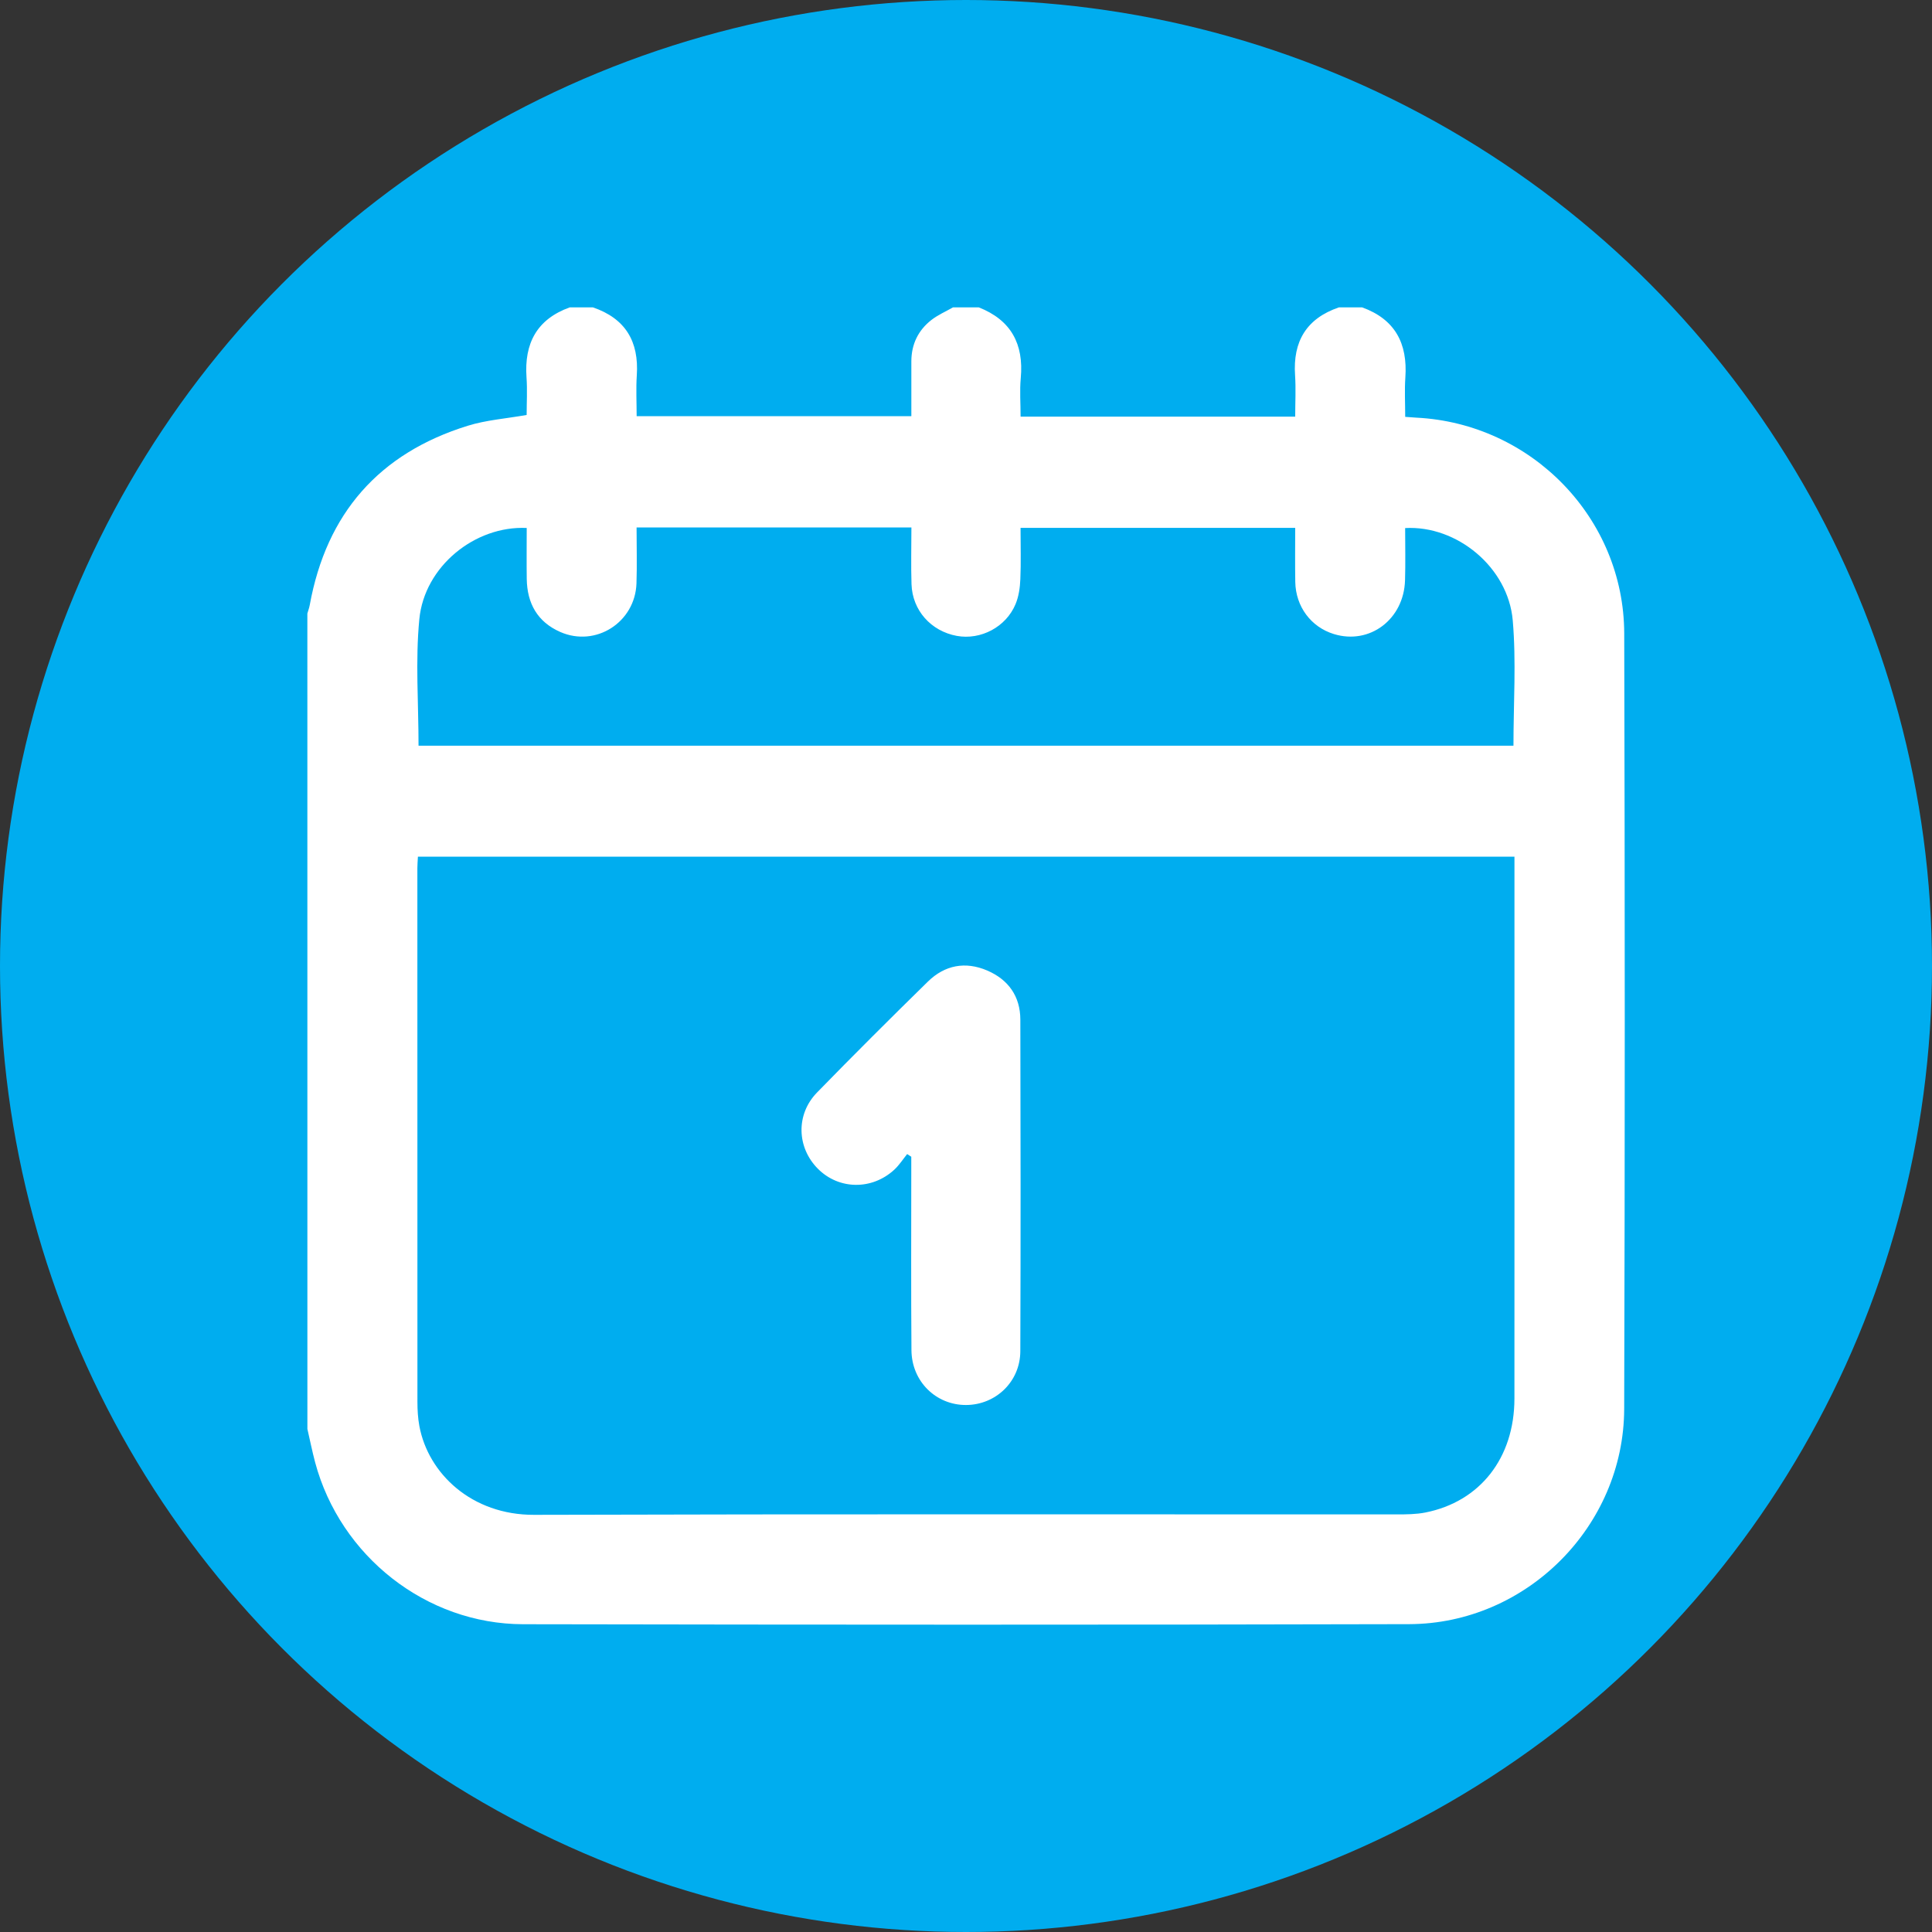
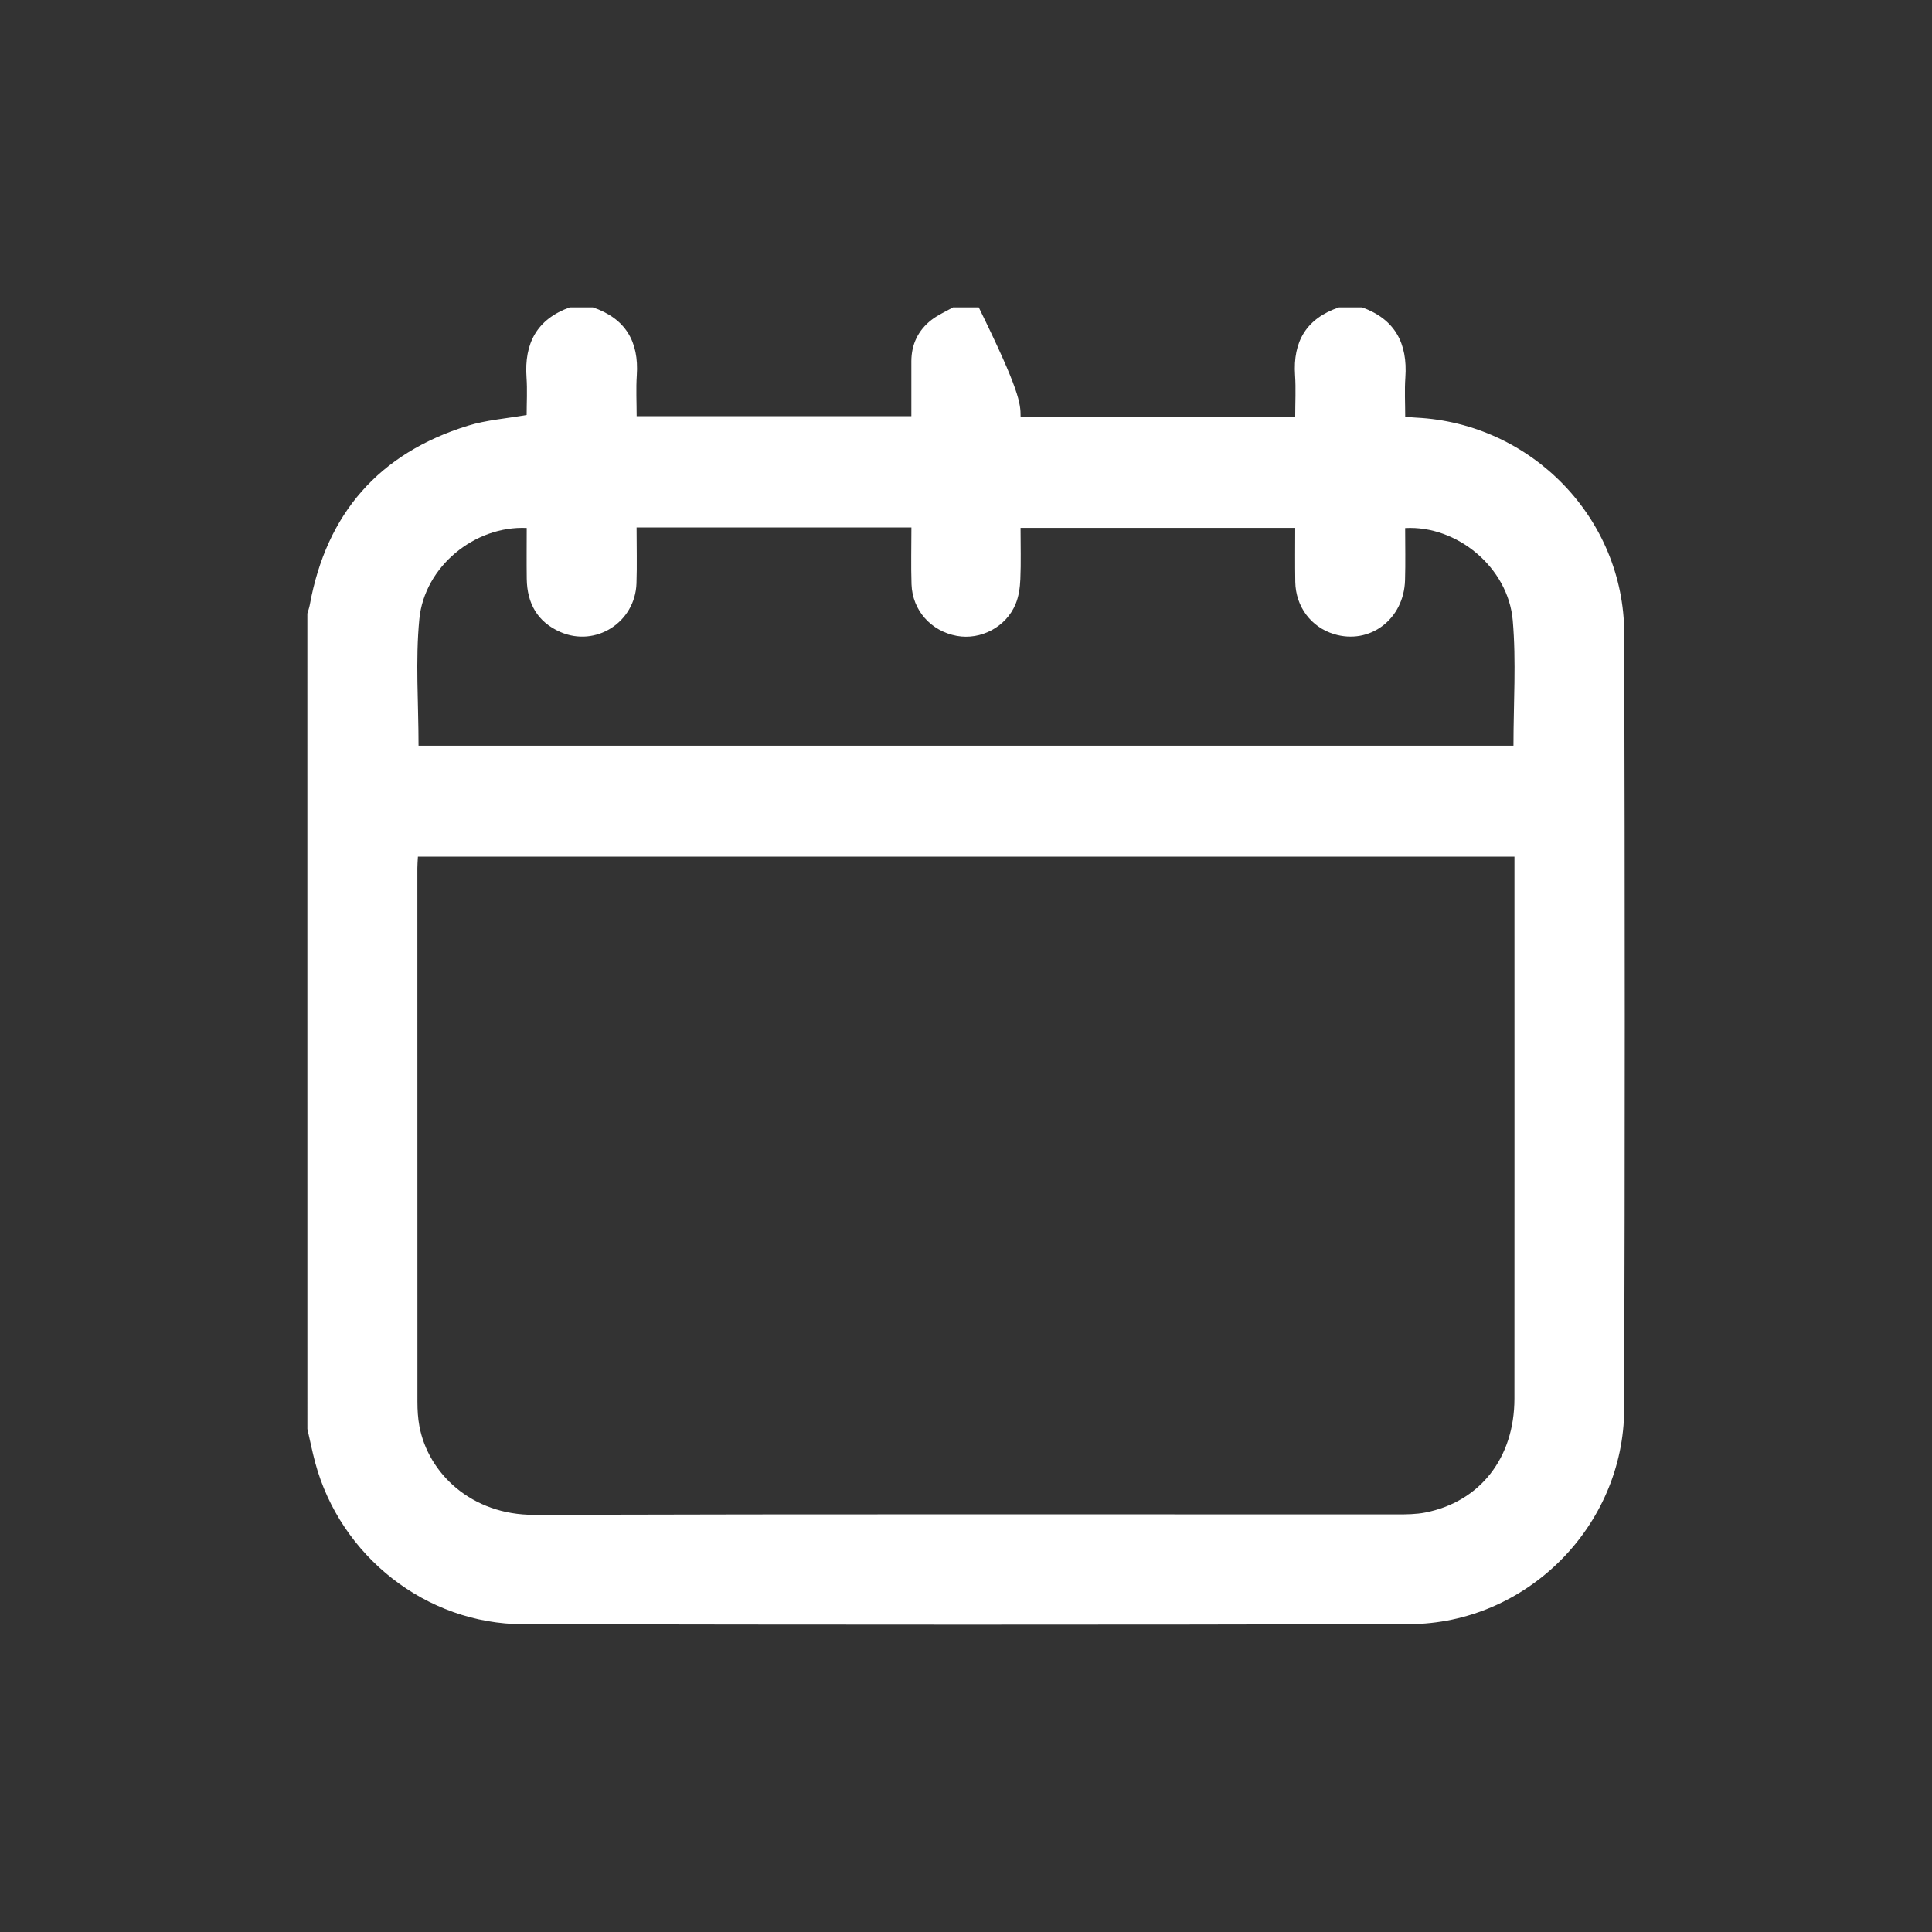
<svg xmlns="http://www.w3.org/2000/svg" width="132" height="132" viewBox="0 0 132 132" fill="none">
  <rect x="0" y="0" width="132" height="132" fill="#333333" stroke="none" />
-   <circle cx="66" cy="66" r="66" fill="#00ADEF" />
  <g clip-path="url(#clip0_25_227)">
-     <path d="M65.114 21C65.701 21 66.285 21 66.872 21C69.075 21.866 69.955 23.501 69.742 25.825C69.662 26.684 69.73 27.555 69.73 28.466H88.492C88.492 27.494 88.544 26.562 88.483 25.64C88.326 23.327 89.26 21.758 91.481 21H93.064C95.318 21.815 96.18 23.468 96.018 25.788C95.957 26.675 96.008 27.572 96.008 28.481C96.365 28.506 96.567 28.523 96.767 28.535C104.639 28.929 110.951 35.4 110.972 43.28C111.019 60.939 111.023 78.598 110.969 96.26C110.946 104.278 104.292 110.946 96.273 110.967C76.095 111.019 55.917 111.009 35.738 110.972C29.117 110.96 23.252 106.321 21.533 99.92C21.331 99.164 21.178 98.394 21.002 97.631C21 79.058 21 60.486 21 41.916C21.056 41.721 21.127 41.531 21.164 41.331C22.303 35.081 25.895 30.97 31.958 29.089C33.224 28.697 34.578 28.6 35.982 28.352C35.982 27.527 36.034 26.652 35.973 25.783C35.811 23.465 36.675 21.812 38.927 21H40.509C42.728 21.758 43.663 23.329 43.508 25.64C43.447 26.562 43.498 27.492 43.498 28.434H62.266C62.266 27.131 62.261 25.905 62.266 24.682C62.27 23.526 62.73 22.571 63.63 21.866C64.076 21.517 64.616 21.284 65.114 21ZM28.553 58.532C28.537 58.852 28.516 59.084 28.516 59.314C28.516 71.47 28.514 83.625 28.52 95.781C28.52 96.335 28.553 96.896 28.654 97.441C29.26 100.671 32.216 103.512 36.494 103.498C56.147 103.44 75.802 103.472 95.454 103.468C96.095 103.468 96.752 103.463 97.377 103.341C101.122 102.604 103.468 99.608 103.47 95.555C103.477 83.517 103.472 71.479 103.472 59.441C103.472 59.157 103.472 58.87 103.472 58.532H28.553ZM28.591 50.948H103.404C103.404 48.051 103.599 45.198 103.355 42.383C103.04 38.765 99.542 35.881 96.004 36.079C96.004 37.26 96.032 38.453 95.996 39.643C95.919 42.317 93.58 44.074 91.132 43.32C89.572 42.841 88.528 41.446 88.497 39.76C88.476 38.516 88.492 37.274 88.492 36.065H69.727C69.727 37.29 69.763 38.431 69.713 39.57C69.69 40.143 69.605 40.749 69.387 41.272C68.734 42.843 67.006 43.742 65.377 43.447C63.611 43.125 62.336 41.704 62.277 39.915C62.235 38.638 62.27 37.358 62.27 36.039H43.493C43.493 37.349 43.529 38.605 43.486 39.856C43.397 42.519 40.702 44.24 38.281 43.179C36.717 42.493 36.013 41.221 35.989 39.549C35.973 38.387 35.987 37.224 35.987 36.072C32.449 35.907 28.997 38.699 28.65 42.303C28.375 45.142 28.596 48.028 28.596 50.948H28.591Z" fill="white" />
-     <path d="M61.977 78.852C61.69 79.206 61.439 79.603 61.108 79.91C59.579 81.326 57.314 81.291 55.884 79.856C54.433 78.401 54.365 76.137 55.823 74.642C58.316 72.085 60.845 69.563 63.397 67.065C64.548 65.938 65.954 65.668 67.45 66.309C68.898 66.931 69.709 68.074 69.713 69.664C69.732 77.215 69.739 84.769 69.711 92.32C69.704 94.4 68.03 95.987 66.003 95.994C63.949 96.001 62.289 94.383 62.273 92.249C62.24 88.152 62.261 84.052 62.261 79.955C62.261 79.648 62.261 79.34 62.261 79.032L61.979 78.849L61.977 78.852Z" fill="white" />
+     <path d="M65.114 21C65.701 21 66.285 21 66.872 21C69.662 26.684 69.73 27.555 69.73 28.466H88.492C88.492 27.494 88.544 26.562 88.483 25.64C88.326 23.327 89.26 21.758 91.481 21H93.064C95.318 21.815 96.18 23.468 96.018 25.788C95.957 26.675 96.008 27.572 96.008 28.481C96.365 28.506 96.567 28.523 96.767 28.535C104.639 28.929 110.951 35.4 110.972 43.28C111.019 60.939 111.023 78.598 110.969 96.26C110.946 104.278 104.292 110.946 96.273 110.967C76.095 111.019 55.917 111.009 35.738 110.972C29.117 110.96 23.252 106.321 21.533 99.92C21.331 99.164 21.178 98.394 21.002 97.631C21 79.058 21 60.486 21 41.916C21.056 41.721 21.127 41.531 21.164 41.331C22.303 35.081 25.895 30.97 31.958 29.089C33.224 28.697 34.578 28.6 35.982 28.352C35.982 27.527 36.034 26.652 35.973 25.783C35.811 23.465 36.675 21.812 38.927 21H40.509C42.728 21.758 43.663 23.329 43.508 25.64C43.447 26.562 43.498 27.492 43.498 28.434H62.266C62.266 27.131 62.261 25.905 62.266 24.682C62.27 23.526 62.73 22.571 63.63 21.866C64.076 21.517 64.616 21.284 65.114 21ZM28.553 58.532C28.537 58.852 28.516 59.084 28.516 59.314C28.516 71.47 28.514 83.625 28.52 95.781C28.52 96.335 28.553 96.896 28.654 97.441C29.26 100.671 32.216 103.512 36.494 103.498C56.147 103.44 75.802 103.472 95.454 103.468C96.095 103.468 96.752 103.463 97.377 103.341C101.122 102.604 103.468 99.608 103.47 95.555C103.477 83.517 103.472 71.479 103.472 59.441C103.472 59.157 103.472 58.87 103.472 58.532H28.553ZM28.591 50.948H103.404C103.404 48.051 103.599 45.198 103.355 42.383C103.04 38.765 99.542 35.881 96.004 36.079C96.004 37.26 96.032 38.453 95.996 39.643C95.919 42.317 93.58 44.074 91.132 43.32C89.572 42.841 88.528 41.446 88.497 39.76C88.476 38.516 88.492 37.274 88.492 36.065H69.727C69.727 37.29 69.763 38.431 69.713 39.57C69.69 40.143 69.605 40.749 69.387 41.272C68.734 42.843 67.006 43.742 65.377 43.447C63.611 43.125 62.336 41.704 62.277 39.915C62.235 38.638 62.27 37.358 62.27 36.039H43.493C43.493 37.349 43.529 38.605 43.486 39.856C43.397 42.519 40.702 44.24 38.281 43.179C36.717 42.493 36.013 41.221 35.989 39.549C35.973 38.387 35.987 37.224 35.987 36.072C32.449 35.907 28.997 38.699 28.65 42.303C28.375 45.142 28.596 48.028 28.596 50.948H28.591Z" fill="white" />
  </g>
  <defs>
    <clipPath id="clip0_25_227">
      <rect width="90.005" height="90" fill="white" transform="translate(21 21)" />
    </clipPath>
  </defs>
</svg>